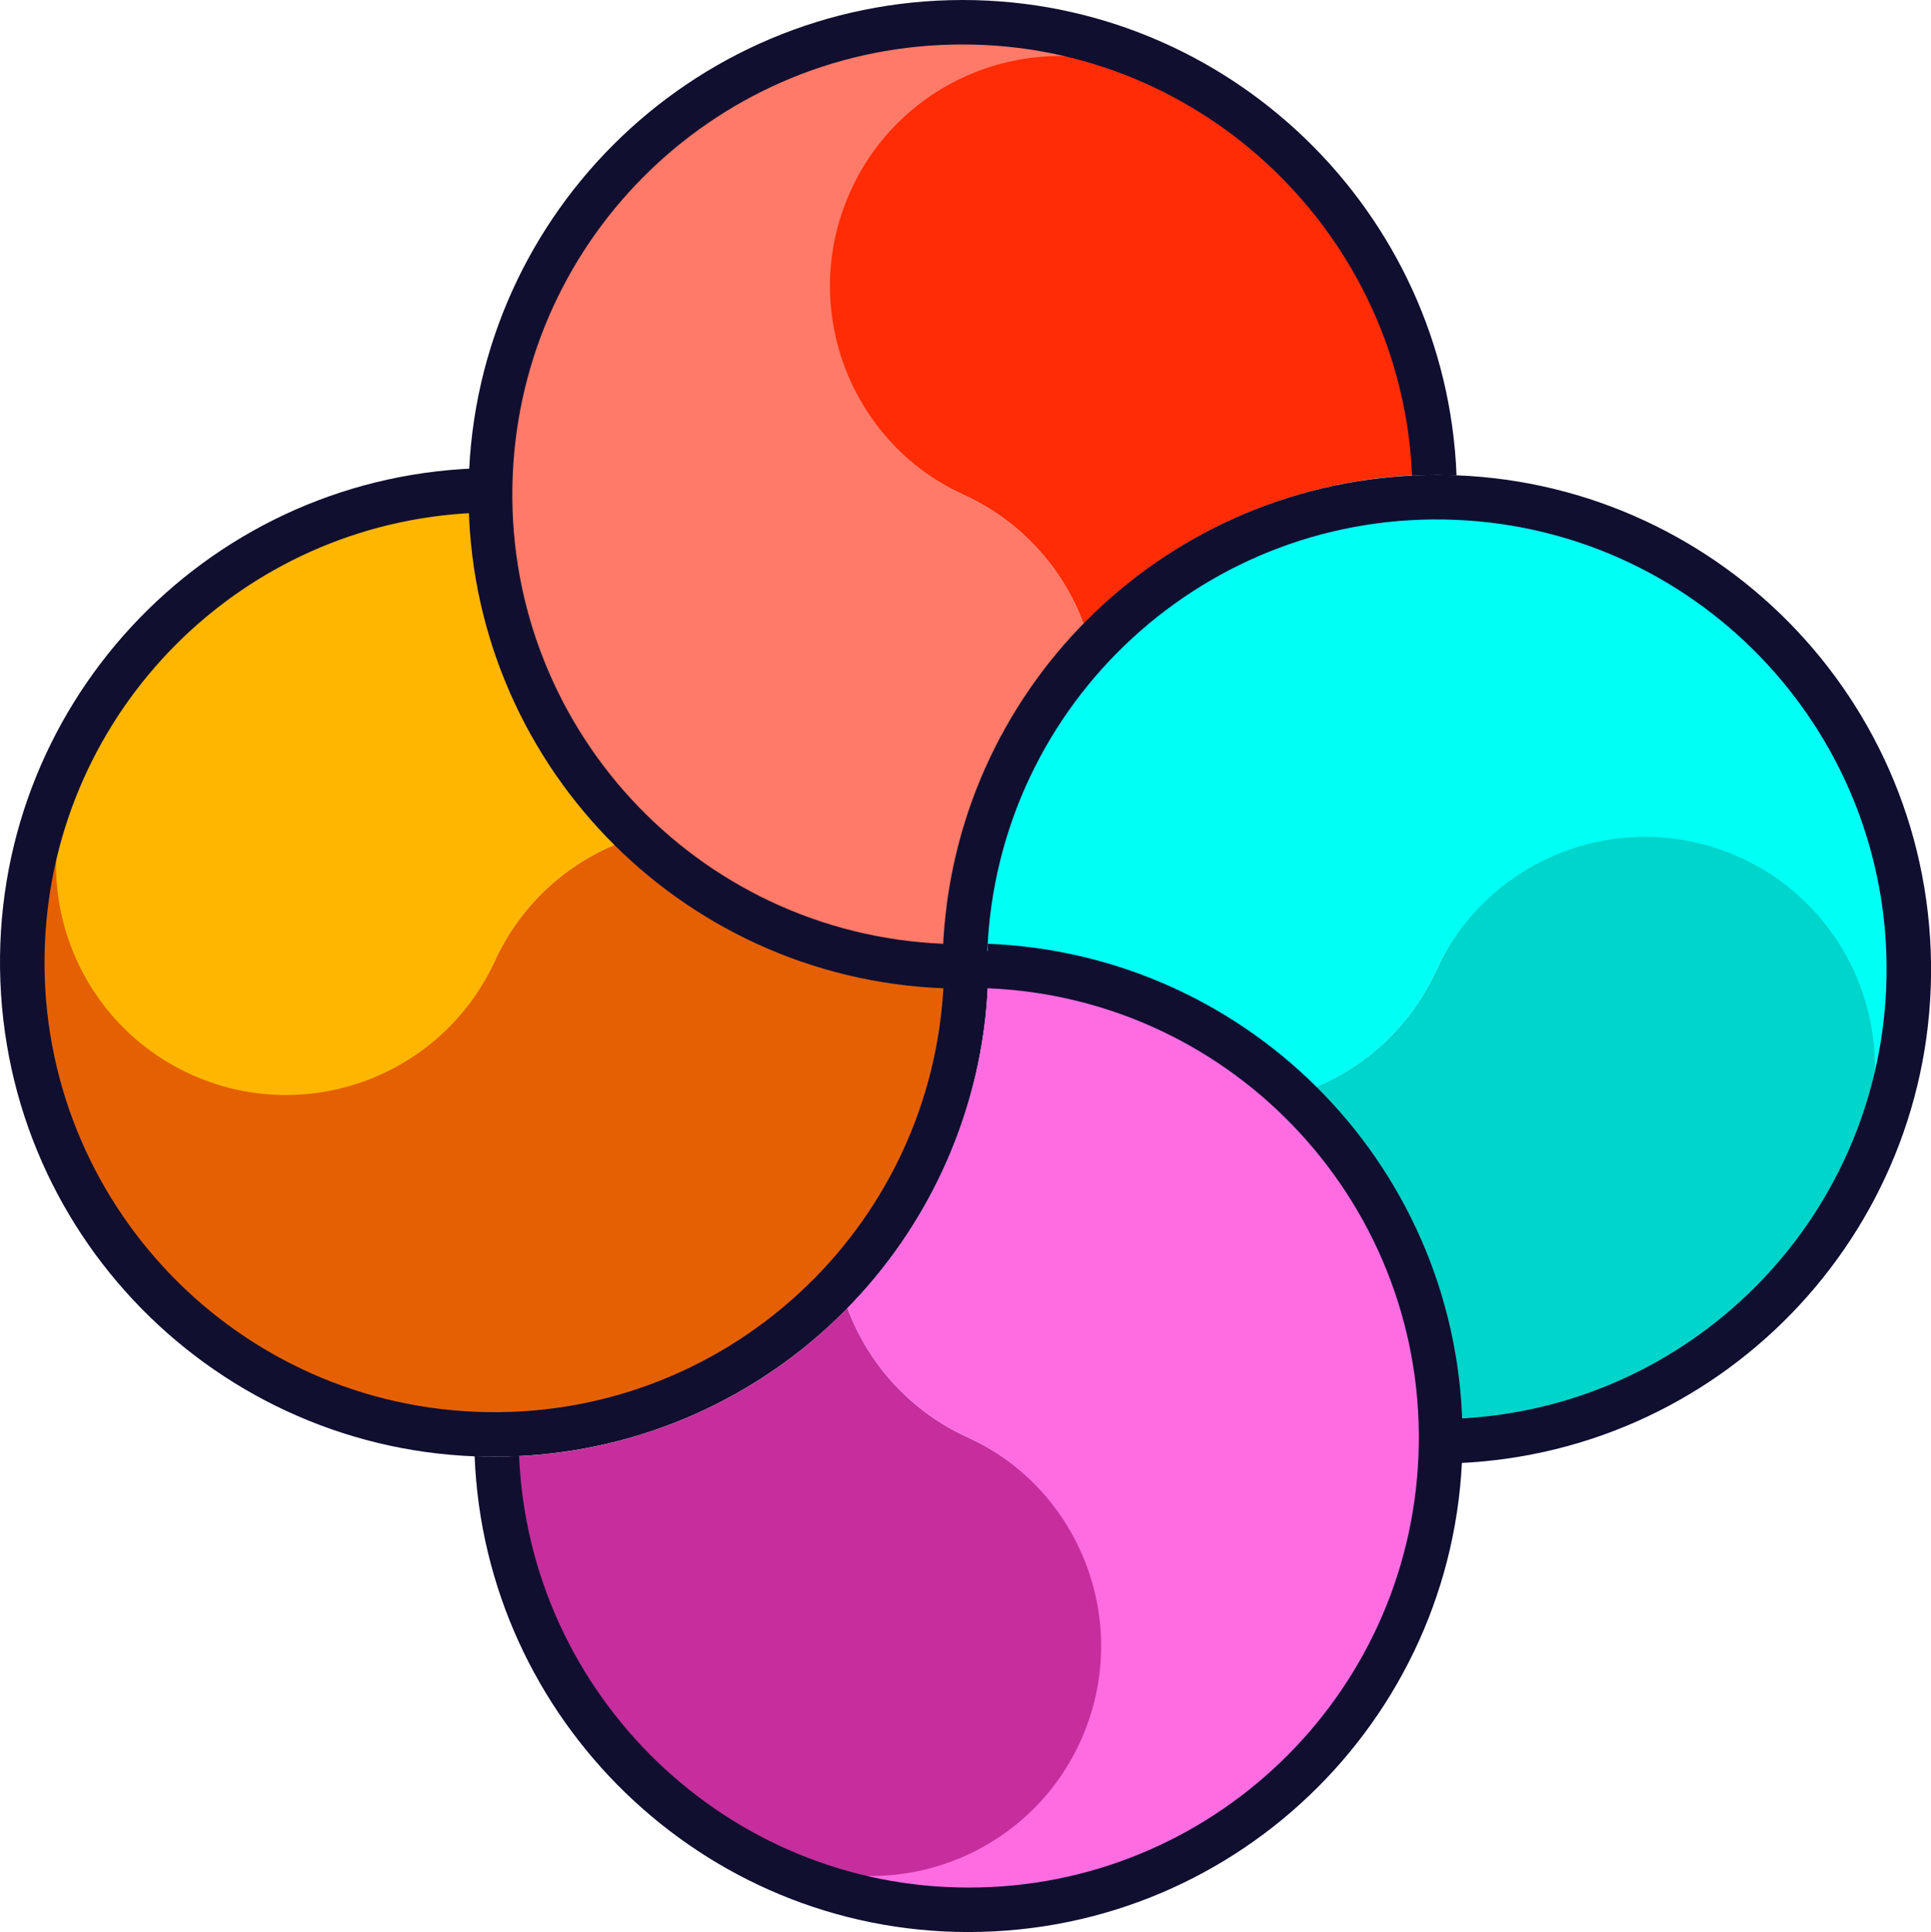
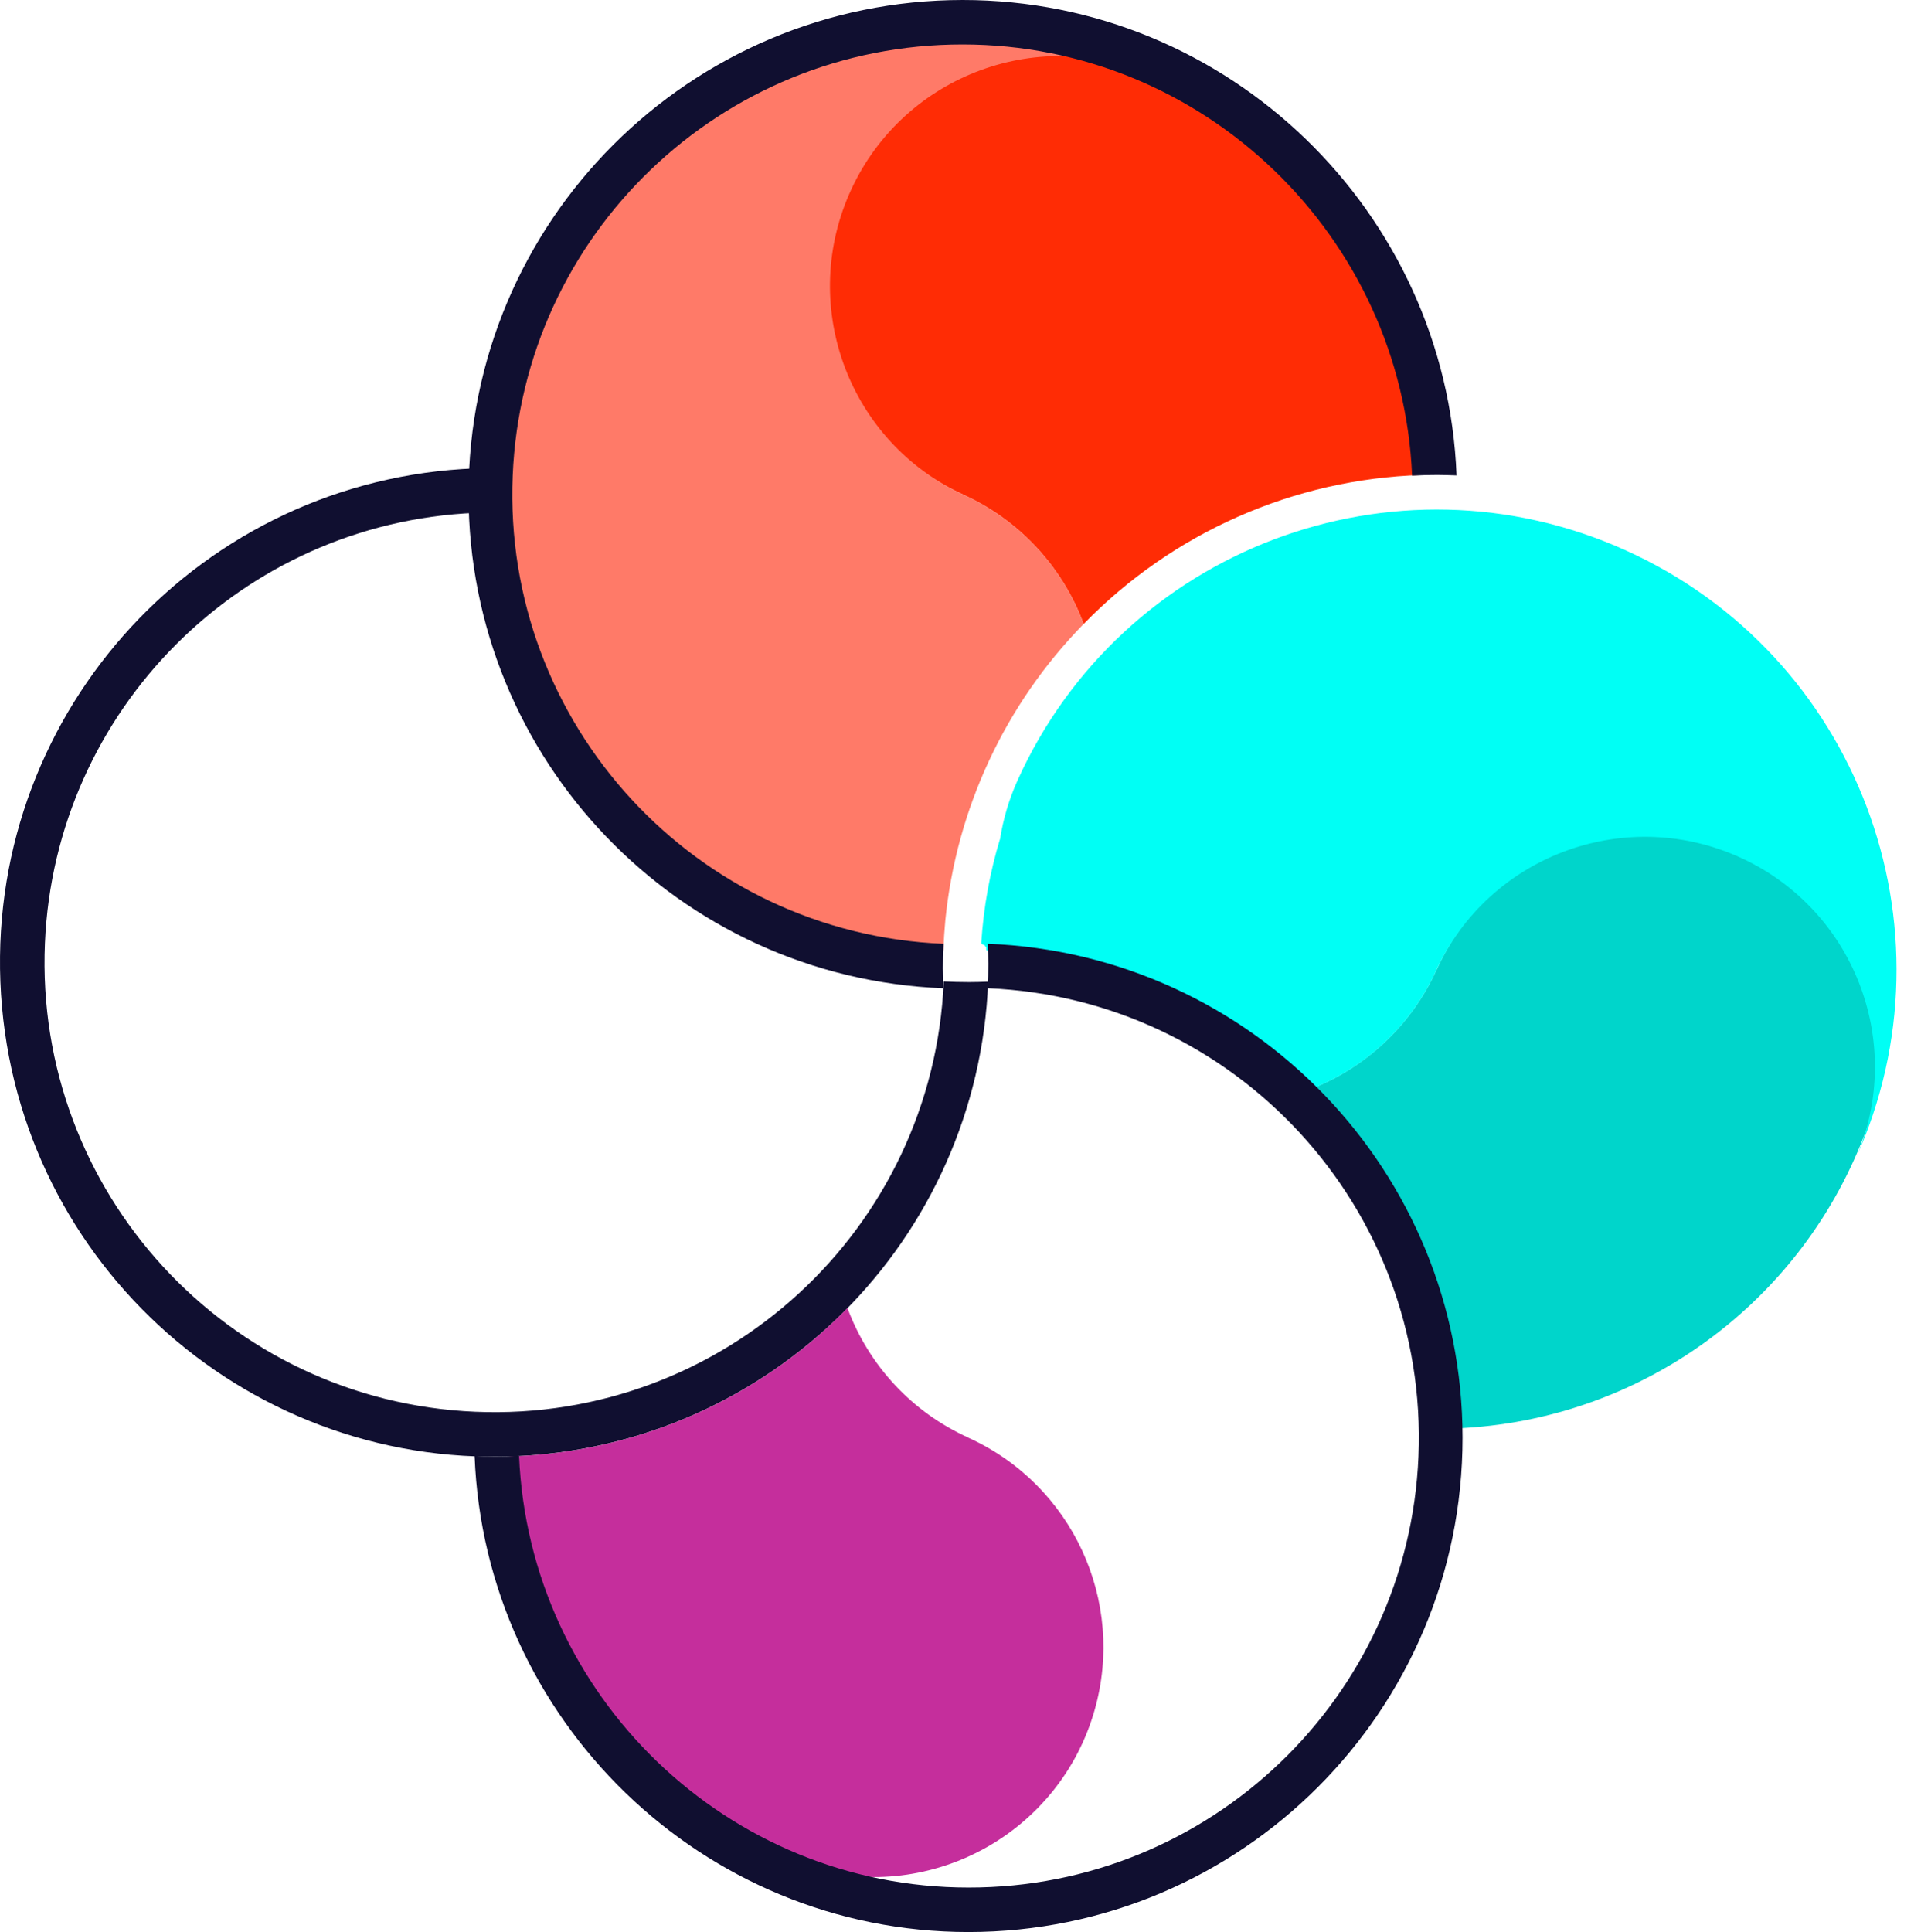
<svg xmlns="http://www.w3.org/2000/svg" id="Layer_1" data-name="Layer 1" viewBox="0 0 499.79 500">
  <defs>
    <style>
      .cls-1 {
        fill: none;
      }

      .cls-2 {
        fill: #00fff5;
      }

      .cls-3 {
        fill: #00d5cb;
      }

      .cls-4 {
        fill: #e56002;
      }

      .cls-5 {
        fill: #ffb600;
      }

      .cls-6 {
        fill: #ff2c05;
      }

      .cls-7 {
        fill: #ff7a68;
      }

      .cls-8 {
        fill: #ff6ce2;
      }

      .cls-9 {
        fill: #c52e9c;
      }

      .cls-10 {
        fill: #100f30;
      }
    </style>
  </defs>
-   <path class="cls-5" d="m127.95,249.03c6.52-14.51,18.61-25.79,33.53-31.31-23.71-23.06-37.53-54.42-38.56-87.47-47.96,1.96-89.97,32.71-106.34,77.83-9.04,31.59,9.24,64.52,40.83,73.56,28.38,8.12,58.42-5.79,70.58-32.69l-.03.08Z" />
  <path class="cls-1" d="m241.39,279.28v-.29c.02.1.01.19,0,.29Z" />
-   <path class="cls-4" d="m240.97,282.6c-.81,5.28-2.34,10.44-4.53,15.31-26.99,59.92-97.44,86.62-157.37,59.63-59.92-26.99-86.62-97.44-59.63-157.37-13.09,30.14.73,65.19,30.88,78.28,29.57,12.84,63.99-.2,77.62-29.42,6.52-14.51,18.61-25.79,33.53-31.31,20.76,20.32,47.83,32.96,76.74,35.81h0c2.53.24,5.09.4,7.68.5-.45,9.76-2.11,19.43-4.94,28.79.01-.06.01-.13.02-.22Z" />
  <path class="cls-10" d="m250.78,254.16c-2.21,0-4.38-.06-6.52-.17-2.73,64.24-57.02,114.1-121.26,111.37-64.24-2.73-114.1-57.02-111.37-121.26,2.57-60.4,50.94-108.79,111.35-111.37-.11-2.16-.17-4.33-.17-6.52,0-1.68.07-3.31.12-4.99C52.34,123.98-2.66,183.45.1,254.05c2.76,70.6,62.22,125.6,132.82,122.84,66.74-2.61,120.24-56.11,122.84-122.85-1.67.07-3.31.12-4.98.12Z" />
  <path class="cls-6" d="m249.16,127.96c14.51,6.52,25.79,18.61,31.31,33.53,23.06-23.71,54.42-37.53,87.47-38.56-1.95-47.98-32.72-90.02-77.86-106.39-31.59-9.04-64.52,9.24-73.56,40.83-8.12,28.38,5.79,58.42,32.69,70.58h-.04Z" />
  <path class="cls-7" d="m215.61,240.97c-5.28-.81-10.44-2.34-15.31-4.53-59.92-26.99-86.62-97.44-59.63-157.37C167.66,19.15,238.11-7.55,298.03,19.44c-30.14-13.09-65.19.73-78.28,30.88-12.84,29.57.2,63.99,29.42,77.62,14.51,6.52,25.79,18.61,31.31,33.53-20.32,20.76-32.96,47.83-35.81,76.74h0c-.24,2.54-.4,5.1-.5,7.68-9.76-.45-19.43-2.11-28.79-4.94l.22.02Z" />
  <path class="cls-10" d="m244.04,250.77c0-2.21.06-4.38.17-6.52-64.24-2.66-114.17-56.89-111.51-121.13,2.58-62.43,53.99-111.69,116.47-111.61,62.54,0,113.69,49.71,116.31,111.58,2.16-.11,4.33-.17,6.52-.17,1.68,0,3.31.07,4.99.12C374.35,54.85,318.04,0,249.17,0c-70.65.02-127.92,57.3-127.9,127.96.01,68.68,54.26,125.1,122.89,127.8,0-1.66-.11-3.33-.11-4.99Z" />
  <path class="cls-9" d="m250.66,372.06c-14.51-6.52-25.79-18.61-31.31-33.53-23.07,23.66-54.43,37.43-87.46,38.4,1.87,48.04,32.64,90.16,77.84,106.54,31.59,9.04,64.52-9.24,73.56-40.83,8.12-28.38-5.79-58.42-32.69-70.58h.06Z" />
-   <path class="cls-8" d="m284.22,259.03c5.28.81,10.44,2.34,15.31,4.53,59.92,26.99,86.62,97.44,59.63,157.37-26.99,59.92-97.44,86.62-157.37,59.63h0c30.14,13.09,65.19-.73,78.28-30.88,12.84-29.57-.2-63.99-29.42-77.62-14.51-6.52-25.79-18.61-31.31-33.53,20.34-20.75,32.99-47.82,35.85-76.74h0c.24-2.54.4-5.1.5-7.68,9.76.45,19.43,2.11,28.79,4.94l-.27-.02Z" />
-   <path class="cls-10" d="m255.66,255.69c-3.76.94-7.69.94-11.45,0-1.01-3.75-1.01-7.7,0-11.45,3.7-1.3,7.74-1.3,11.45,0,1.45,3.68,1.45,7.77,0,11.45Z" />
  <path class="cls-3" d="m371.84,250.88c-6.52,14.51-18.61,25.79-33.53,31.31,23.71,23.06,37.53,54.42,38.56,87.47,47.98-1.95,90.02-32.72,106.39-77.86,9.04-31.59-9.24-64.52-40.83-73.56-28.38-8.12-58.42,5.79-70.58,32.69v-.04Z" />
  <path class="cls-1" d="m258.39,220.63v.29c-.02-.09-.01-.19,0-.29Z" />
  <path class="cls-2" d="m258.81,217.32c.81-5.28,2.34-10.44,4.53-15.31,27-59.92,97.46-86.61,157.38-59.61,59.92,27,86.61,97.46,59.61,157.38,13.09-30.14-.73-65.19-30.88-78.28-29.57-12.84-63.99.2-77.62,29.42-6.52,14.51-18.61,25.79-33.53,31.31-20.76-20.32-47.83-32.96-76.74-35.81h0c-2-.2-4.01-.33-6.04-.43-.54,0,0-.99-.51-1.01,0-.65-1.1-.36-1.03-1.02.58-9.1,2.2-18.11,4.84-26.83,0,.03-.01.11-.02.19Z" />
-   <path class="cls-10" d="m249.03,245.75c2.21,0,4.35.09,6.52.2,2.71-64.24,56.98-114.12,121.22-111.42,64.24,2.71,114.12,56.98,111.42,121.22-2.55,60.43-50.94,108.85-111.37,111.41.11,2.16.17,4.33.17,6.52,0,1.68-.07,3.31-.12,4.99,70.6-2.76,125.6-62.22,122.84-132.82-2.76-70.6-62.22-125.6-132.82-122.84-66.74,2.61-120.25,56.12-122.84,122.86,1.67-.06,3.33-.12,5-.12Z" />
  <path class="cls-10" d="m255.79,249.23c0,2.21-.06,4.38-.17,6.52,64.24,2.66,114.17,56.89,111.51,121.13-2.58,62.43-53.99,111.69-116.47,111.61-62.54,0-113.69-49.79-116.31-111.7-2.21.11-4.22.2-6.41.2-1.68,0-3.45-.1-5.1-.17,2.64,68.24,58.95,123.18,127.82,123.18,70.65-.03,127.91-57.33,127.88-127.98-.03-68.67-54.27-125.07-122.89-127.78.07,1.66.13,3.33.13,4.99Z" />
</svg>